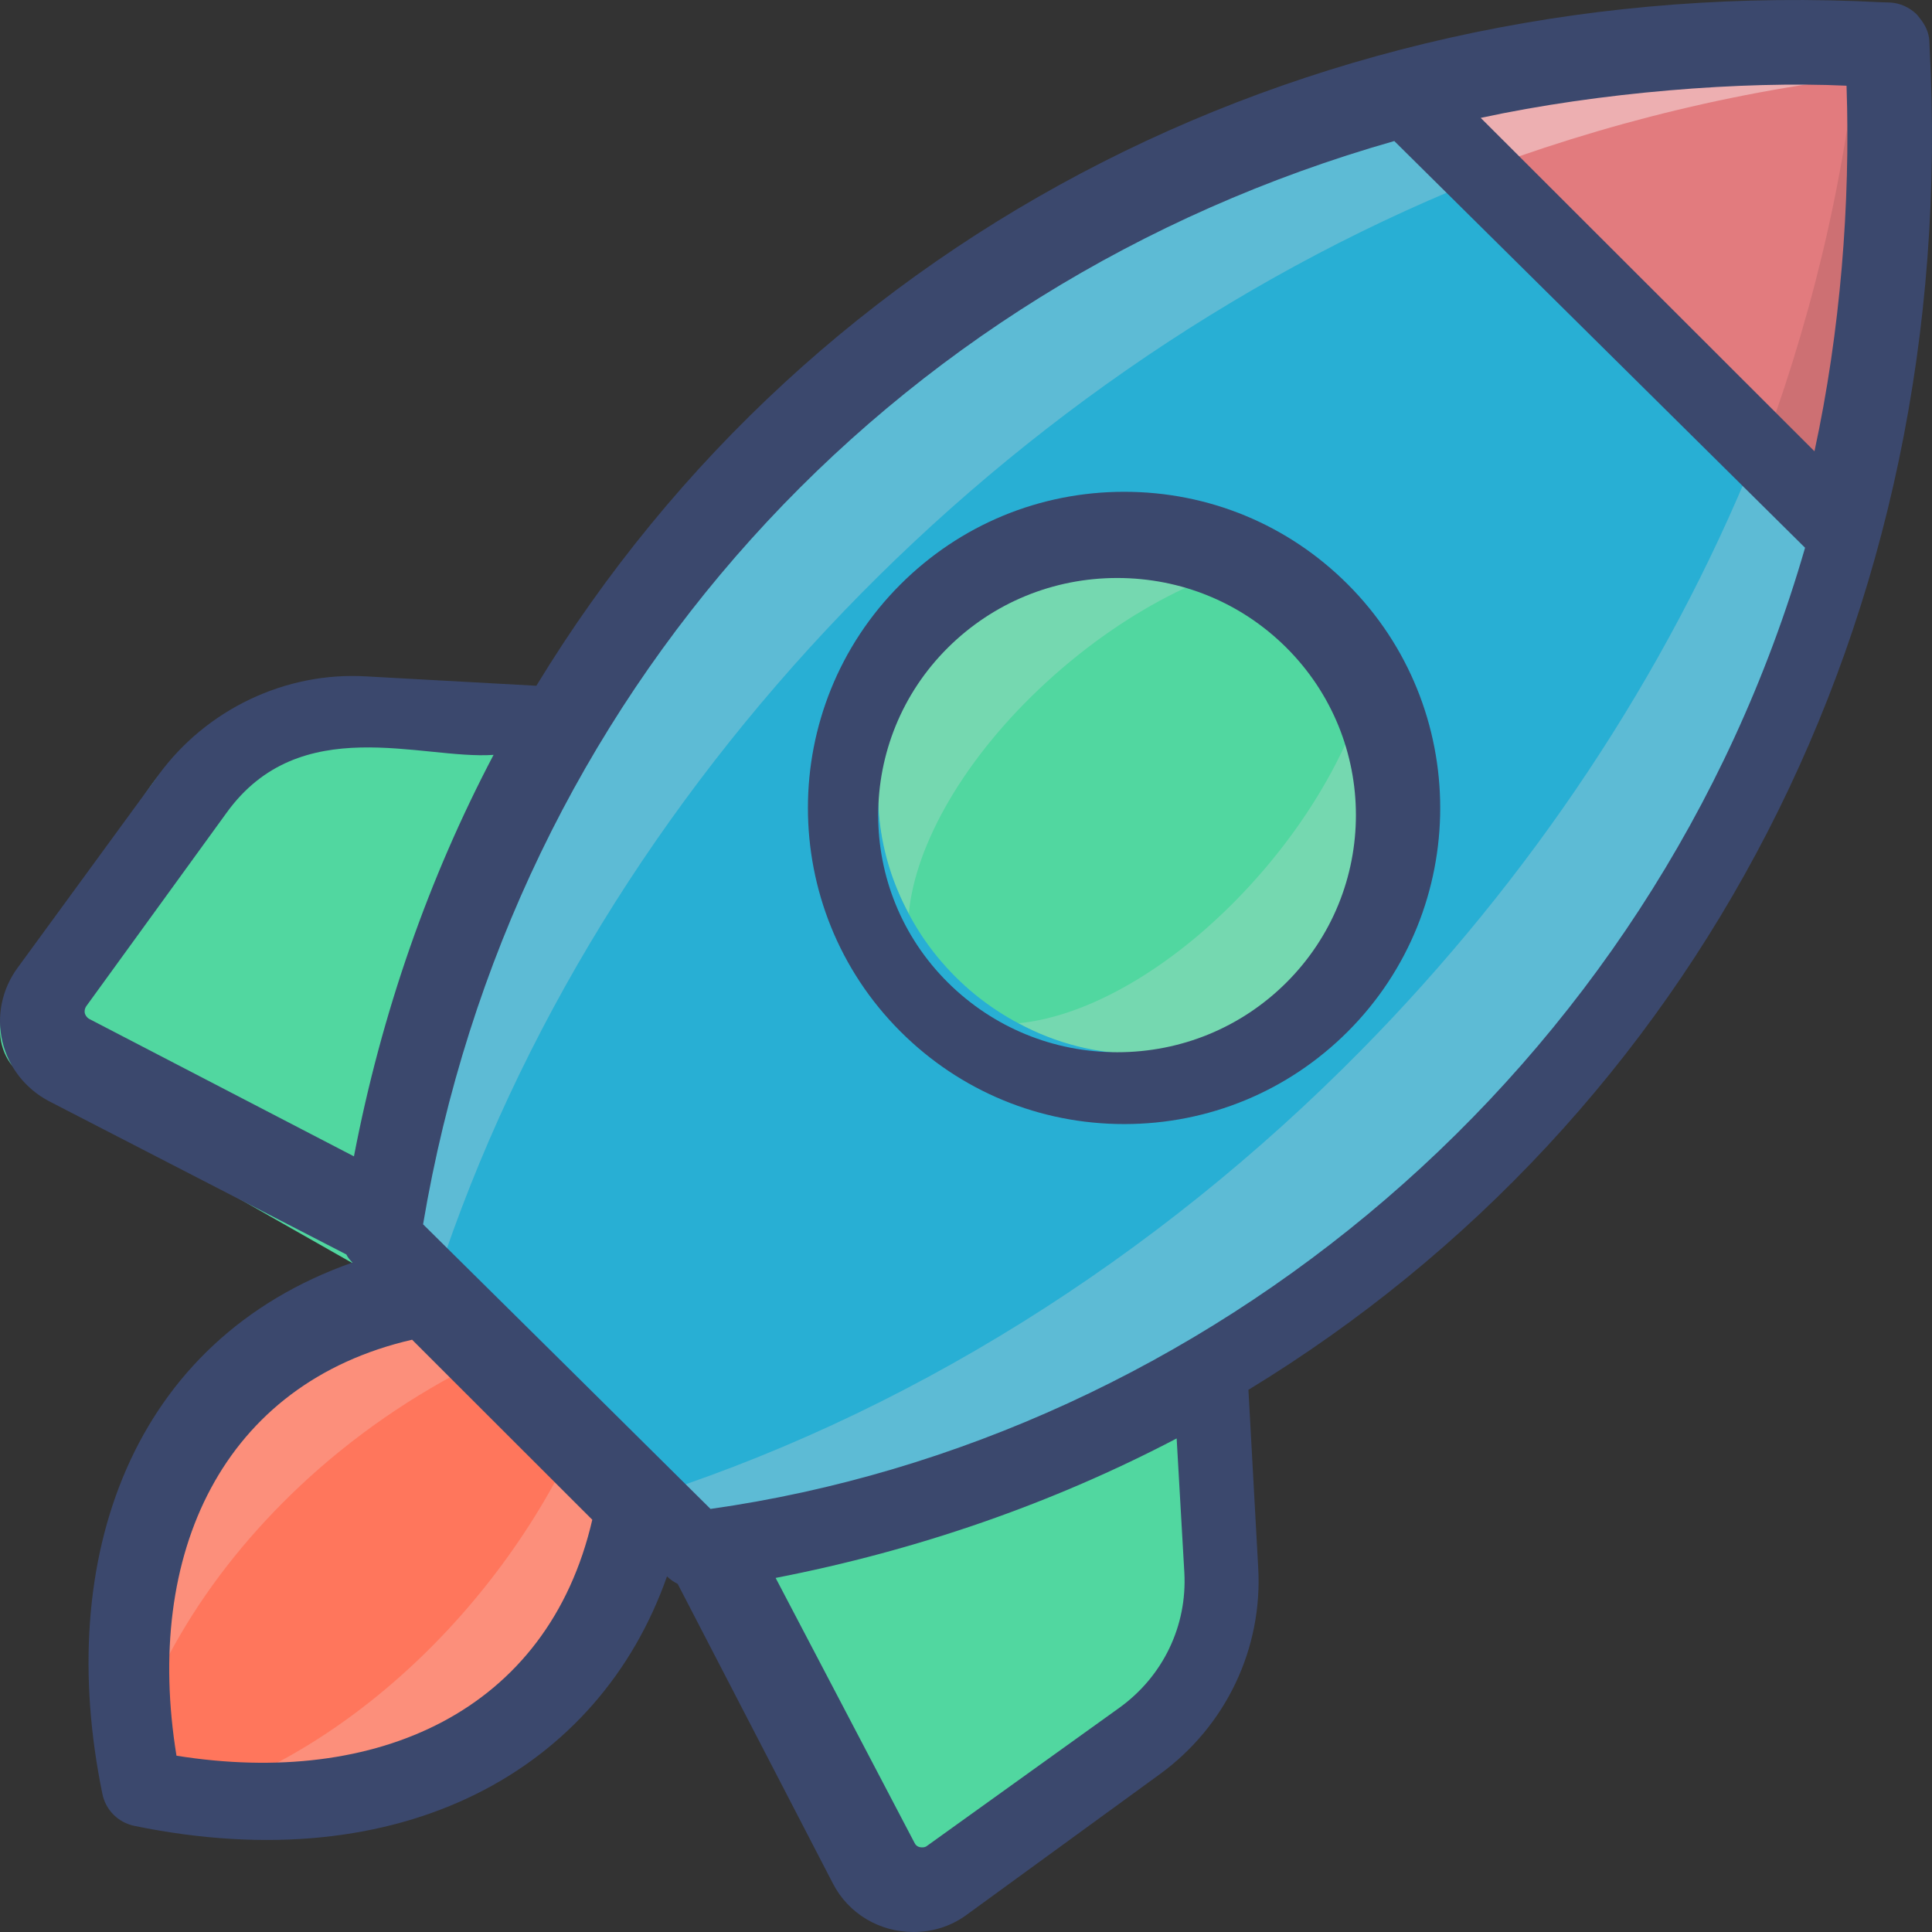
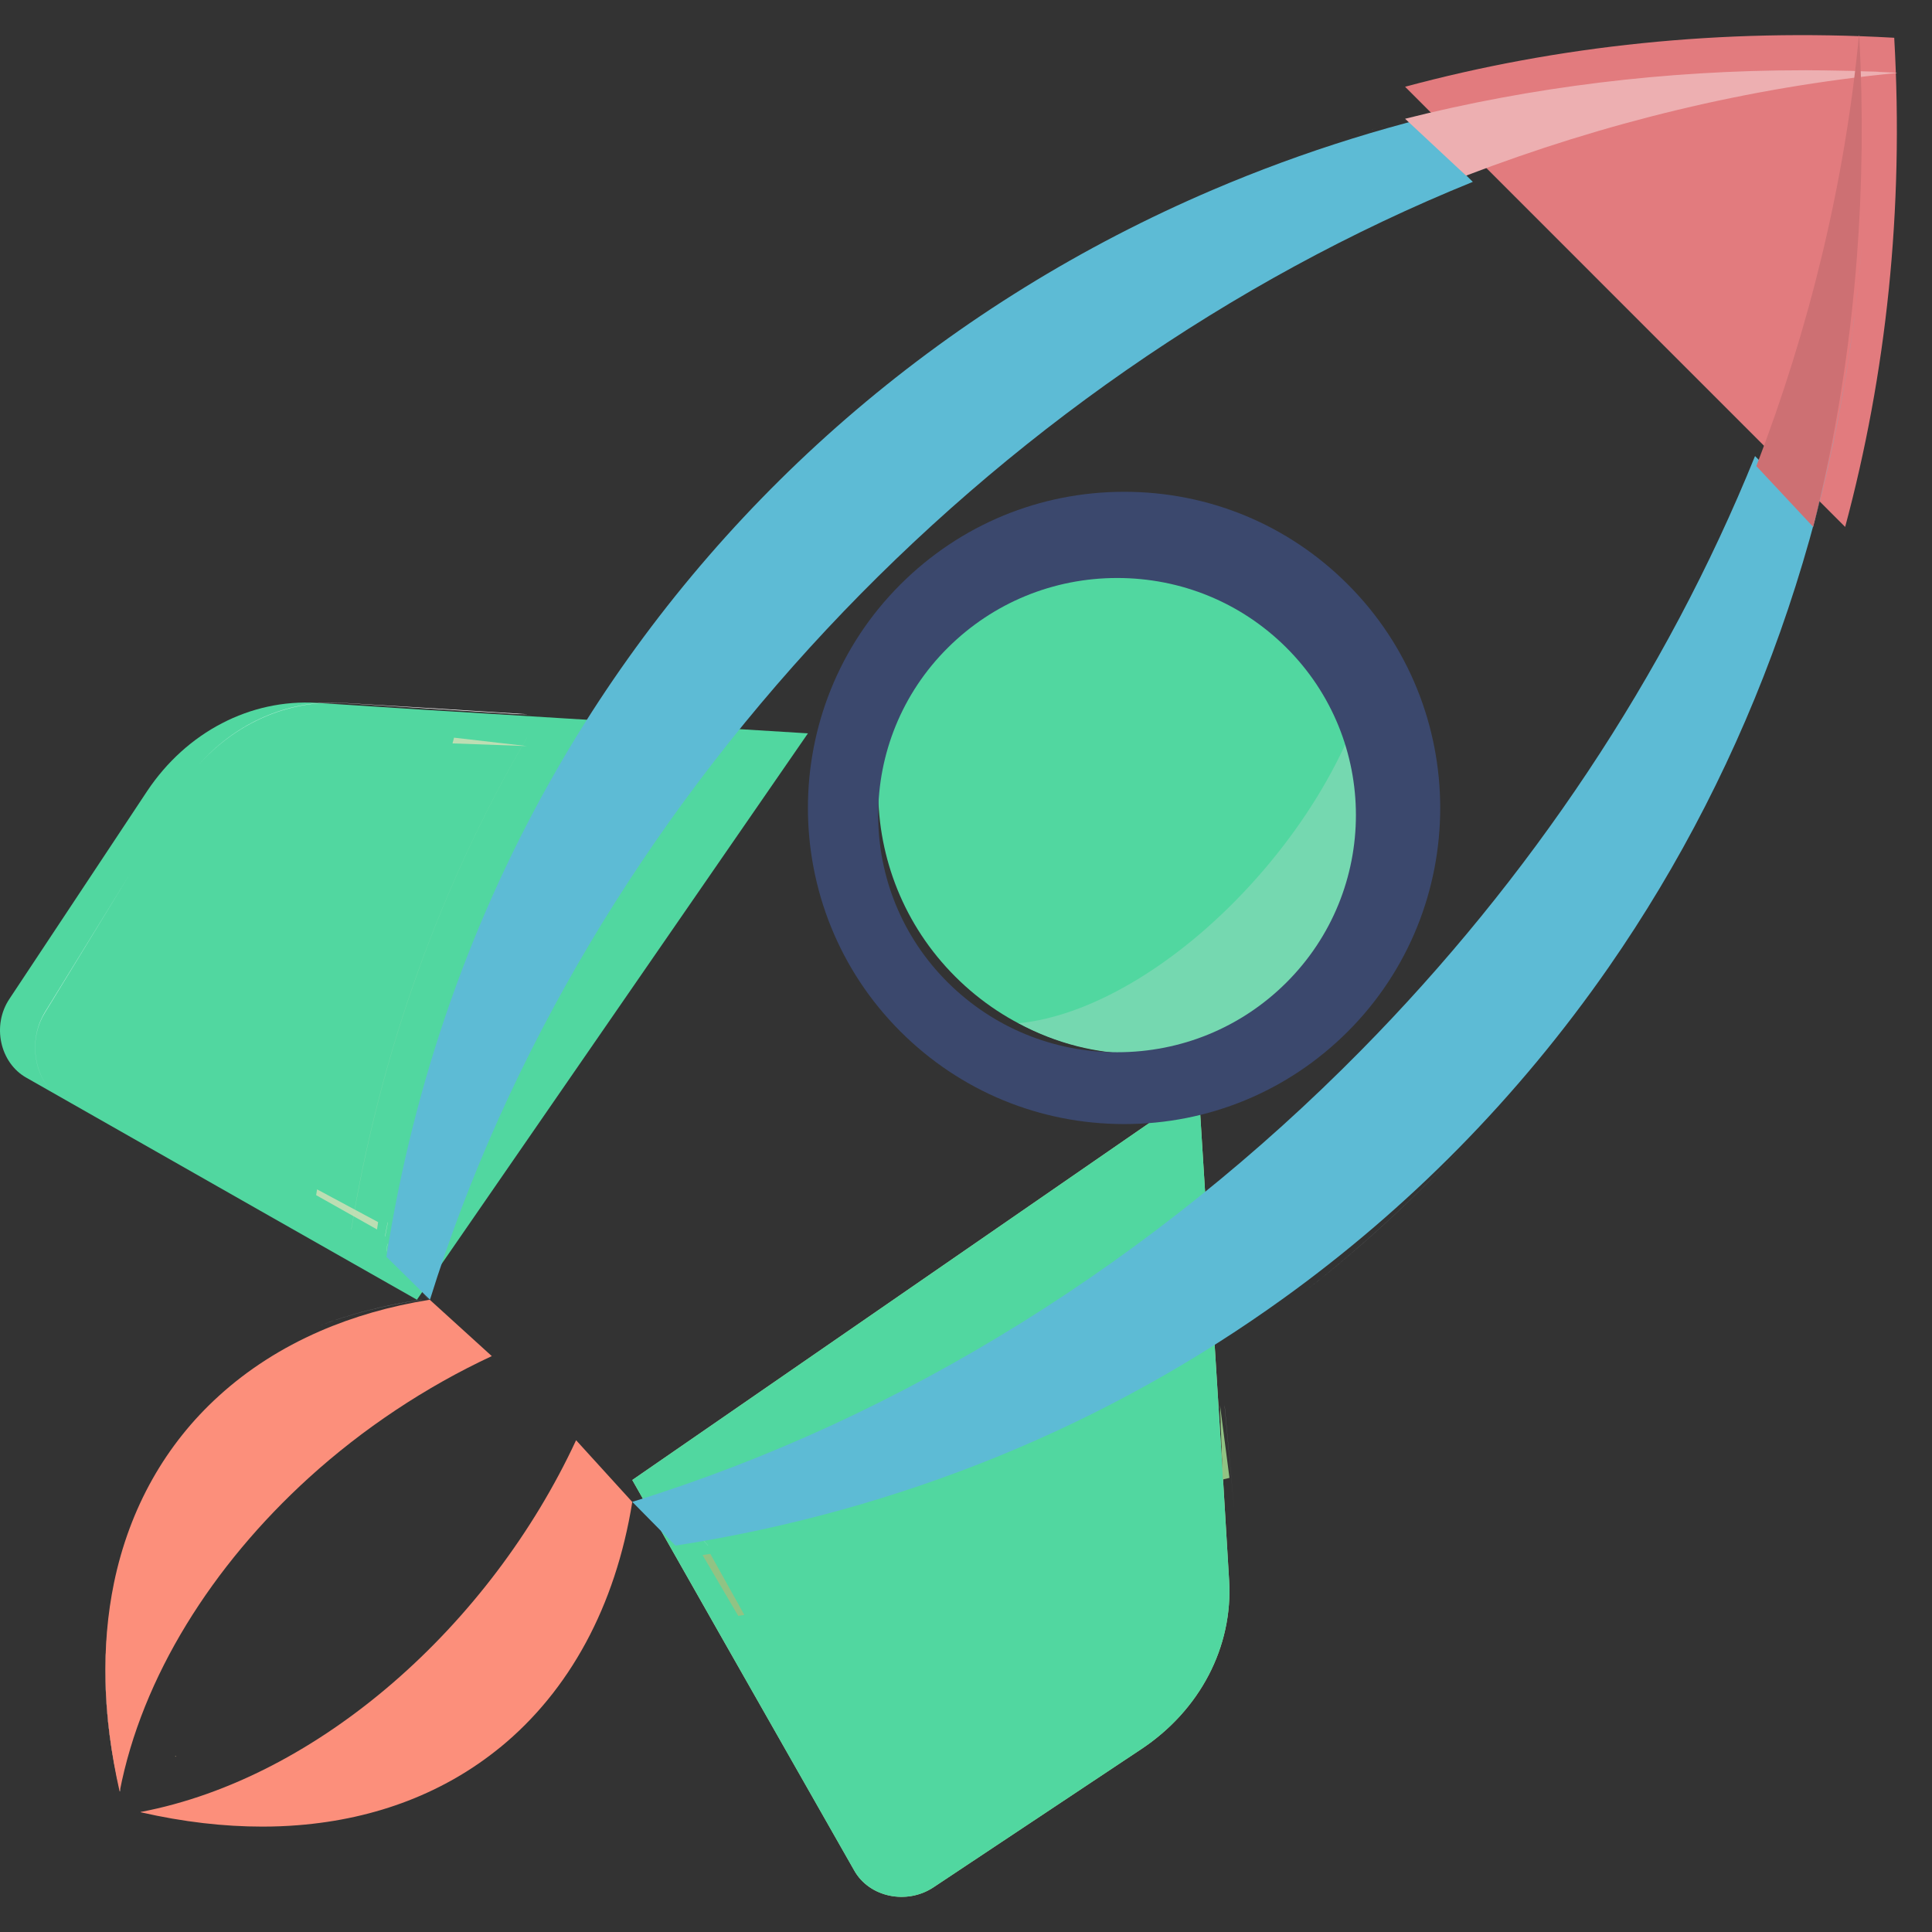
<svg xmlns="http://www.w3.org/2000/svg" width="60px" height="60px" viewBox="0 0 60 60" version="1.1">
  <rect x="0" y="0" width="60" height="60" fill="#333333" stroke="none" />
  <title>Group 32</title>
  <desc>Created with Sketch.</desc>
  <g id="illustration" stroke="none" stroke-width="1" fill="none" fill-rule="evenodd">
    <g id="Group-32" fill-rule="nonzero">
      <g id="Group-31">
        <path d="M12.948,40.364 L8.071,37.594 L0.822,33.471 C-0.004,33.009 -0.259,31.84 0.295,31.018 L4.574,24.562 C5.795,22.736 7.772,21.704 9.837,21.828 L13.009,22.032 L25.091,22.775 L12.948,40.364 Z" id="Path" fill="#51D7A0" />
        <path d="M35.431,54.329 L28.981,58.618 C28.151,59.163 26.993,58.917 26.529,58.09 L22.32,50.691 L19.636,45.963 L37.225,33.818 L37.97,45.725 L38.171,49.075 C38.298,51.14 37.266,53.116 35.431,54.329 Z" id="Path" fill="#B5D99D" />
        <path d="M35.431,54.329 L28.981,58.618 C28.151,59.163 26.993,58.917 26.529,58.09 L22.32,50.691 L19.636,45.963 L37.225,33.818 L37.97,45.725 L38.171,49.075 C38.298,51.14 37.266,53.116 35.431,54.329 Z" id="Path" fill="#51D7A0" />
        <polygon id="Path" fill="#E5E5E4" points="38.333 46.909 38.035 43.701 38.031 43.636" />
        <path d="M1.535,33.818 C1.019,33.201 0.93,32.2 1.388,31.446 L4.061,27.098 L1.394,31.451 C0.93,32.195 1.021,33.199 1.535,33.818 Z M6.182,23.738 C7.272,22.516 8.762,21.818 10.329,21.818 C10.437,21.818 10.545,21.821 10.653,21.828 L13.872,22.023 L16.364,22.18 C16.363,22.182 16.363,22.182 16.362,22.182 L16.069,22.177 L13.708,22.03 L10.658,21.832 C10.55,21.825 10.442,21.823 10.334,21.823 C8.768,21.823 7.277,22.52 6.182,23.738 Z" id="Shape" fill="#FEFEFE" />
        <path d="M11.709,38.182 L9.936,37.183 L9.818,37.116 C9.828,37.058 9.837,36.998 9.847,36.937 L11.743,37.954 C11.732,38.03 11.72,38.106 11.709,38.182 Z M16.364,23.17 L14.053,23.087 C14.069,23.029 14.085,22.967 14.101,22.909 L16.364,23.17 Z" id="Shape" fill="#BCDEB3" />
        <path d="M22.926,50.182 L22.926,50.182 L21.818,48.292 C21.899,48.28 21.979,48.269 22.059,48.257 L22.085,48.303 L23.116,50.153 C23.052,50.162 22.989,50.173 22.926,50.182 Z M37.974,45.947 L37.888,43.636 L38.182,45.897 C38.113,45.914 38.043,45.931 37.974,45.947 Z" id="Shape" fill="#91C384" />
-         <path d="M21.763,48 C31.368,46.528 39.779,42.183 46.159,35.803 C54.72,27.242 59.615,15.034 58.826,1.175 L58.806,1.173 C34.65,-0.199 15.457,15.751 12,38.237 L21.763,48 Z" id="Path" fill="#28AFD4" />
-         <path d="M13.29,40.364 C10.946,40.806 8.973,41.882 7.484,43.478 C4.821,46.329 3.703,50.825 4.757,56.306 L4.764,56.309 C12.739,58.065 18.484,54.155 19.636,47.157 L13.29,40.364 Z" id="Path" fill="#FF765C" />
        <path d="M8.727,56.727 C11.296,56.465 13.513,55.324 15.273,53.455 C13.513,55.324 11.295,56.468 8.727,56.727 Z" id="Shape" fill="#E5E5E4" />
        <path d="M8.145,56.727 C6.954,56.727 5.693,56.584 4.373,56.282 L4.373,56.282 L4.364,56.273 L4.364,56.273 C9.899,55.223 15.224,50.471 17.891,44.727 L19.636,46.645 C19.115,49.893 17.679,52.509 15.537,54.264 C15.536,54.264 15.535,54.264 15.534,54.267 C15.532,54.267 15.53,54.269 15.529,54.269 C13.839,55.649 11.711,56.491 9.246,56.684 C8.886,56.713 8.519,56.727 8.145,56.727 Z" id="Path" fill="#FC8F7B" />
        <path d="M3.74,55.636 L3.734,55.636 C3.173,53.307 3.137,51.168 3.555,49.273 C3.14,51.166 3.178,53.305 3.739,55.632 L3.734,55.636 L3.74,55.636 L3.74,55.636 Z M9.818,41.212 C10.813,40.821 11.908,40.535 13.089,40.364 L13.091,40.366 C11.908,40.537 10.814,40.823 9.818,41.212 Z" id="Shape" fill="#FEFEFE" />
        <path d="M3.715,55.636 C3.179,53.267 3.142,51.09 3.539,49.163 C4.024,46.82 5.15,44.847 6.796,43.352 C7.691,42.537 8.743,41.86 9.931,41.343 C10.97,40.892 12.112,40.562 13.346,40.364 L15.273,42.115 C13.219,43.072 11.27,44.368 9.592,45.893 C6.593,48.619 4.404,52.082 3.719,55.632 L3.719,55.632 L3.715,55.636 Z" id="Path" fill="#FC8F7B" />
        <path d="M5.46,54.55 L5.449,54.55 L5.458,54.541 C5.459,54.545 5.459,54.545 5.46,54.55 Z" id="Path" fill="#EFEEEE" />
        <path d="M5.468,54.554 L5.444,54.554 C5.443,54.55 5.442,54.55 5.441,54.545 L5.45,54.537 L5.45,54.537 L5.45,54.537 L5.468,54.554 Z" id="Path" fill="#E3BC8A" />
        <path d="M57.303,16.364 C58.578,11.621 59.132,6.523 58.827,1.174 L58.807,1.172 C53.468,0.87 48.373,1.419 43.636,2.694 L57.303,16.364 Z" id="Path" fill="#E27B7E" />
        <path d="M13.315,40.364 L12,38.859 C12.011,38.782 12.021,38.705 12.032,38.628 L12.035,38.631 C12.024,38.705 12.014,38.785 12.003,38.862 L13.315,40.361 C13.315,40.361 13.315,40.361 13.315,40.364 Z M17.699,23.008 L17.699,23.008 C17.842,22.716 17.989,22.427 18.138,22.14 C17.989,22.427 17.842,22.716 17.699,23.008 Z M37.866,5.653 C43.359,3.412 49.503,2.182 56.065,2.182 C57.005,2.182 57.951,2.207 58.909,2.258 L58.909,2.258 C58.762,2.25 58.613,2.244 58.465,2.238 C58.457,2.236 58.446,2.236 58.437,2.236 C58.43,2.236 58.426,2.236 58.421,2.236 C57.633,2.2 56.846,2.182 56.069,2.182 C49.505,2.182 43.359,3.412 37.866,5.653 Z" id="Shape" fill="#FEFEFE" />
-         <path d="M16.362,22.911 L16.362,22.911 C16.363,22.911 16.364,22.911 16.365,22.907 L16.365,22.907 C16.364,22.911 16.363,22.911 16.362,22.911 Z" id="Path" fill="#FEFEFE" />
        <path d="M10.912,38.182 L10.909,38.182 C11.821,32.629 13.694,27.484 16.363,22.909 L16.364,22.909 C13.695,27.484 11.823,32.631 10.912,38.182 Z" id="Shape" fill="#C6E2BC" />
        <path d="M11.961,38.401 L11.955,38.397 C11.982,38.252 12.01,38.108 12.039,37.963 L12.045,37.963 C12.016,38.111 11.989,38.256 11.961,38.401 Z" id="Path" fill="#D5EAD1" />
        <path d="M13.353,40.364 L12,39.031 C12.011,38.963 12.022,38.892 12.033,38.826 L12.033,38.826 C12.033,38.824 12.033,38.826 12.033,38.824 C12.047,38.738 12.061,38.651 12.075,38.563 C12.993,33.06 14.881,27.957 17.571,23.421 L17.571,23.421 C17.573,23.417 17.575,23.412 17.578,23.408 C17.578,23.408 17.579,23.408 17.579,23.406 C17.769,23.085 17.963,22.769 18.16,22.456 C22.769,15.137 29.514,9.377 37.663,5.896 C43.274,3.499 49.553,2.182 56.257,2.182 C57.052,2.182 57.855,2.202 58.66,2.239 C57.857,2.202 57.058,2.182 56.266,2.182 C51.922,2.182 47.76,2.736 43.84,3.777 L45.74,5.648 C30.628,11.77 18.126,25.023 13.353,40.364 Z M58.909,2.401 C58.887,2.397 58.869,2.397 58.852,2.397 C58.869,2.397 58.891,2.397 58.909,2.401 Z" id="Shape" fill="#5DBBD5" />
        <path d="M45.53,5.455 L43.636,3.688 C47.542,2.705 51.69,2.182 56.018,2.182 C56.807,2.182 57.603,2.201 58.404,2.236 C58.408,2.236 58.413,2.236 58.419,2.236 C58.428,2.236 58.437,2.236 58.449,2.238 C58.598,2.244 58.75,2.251 58.9,2.259 L58.909,2.267 C54.317,2.712 49.818,3.811 45.53,5.455 Z" id="Path" fill="#EDAFB1" />
        <path d="M21.988,48 L20.727,46.609 C20.728,46.609 20.729,46.609 20.729,46.609 L21.99,47.998 C21.989,47.998 21.988,47.998 21.988,48 Z M40.504,40.118 C42.357,38.673 44.089,37.068 45.689,35.313 C47.333,33.509 48.835,31.55 50.182,29.455 C48.835,31.55 47.333,33.509 45.689,35.313 C44.091,37.068 42.357,38.676 40.504,40.118 Z" id="Shape" fill="#E5E5E4" />
        <path d="M20.977,48 L19.636,46.641 C28.093,44.028 35.913,39.068 42.269,32.62 C47.5,27.315 51.733,21.009 54.504,14.163 L56.378,16.065 C57.095,13.364 57.583,10.549 57.818,7.636 C57.144,16.065 54.36,23.696 49.967,30.027 C48.563,32.048 46.996,33.936 45.282,35.676 C43.613,37.368 41.807,38.917 39.875,40.31 C34.446,44.228 28.033,46.904 20.977,48 Z" id="Path" fill="#5DBBD5" />
        <path d="M57.82,2.184 L57.816,2.184 L57.82,2.18 C57.82,2.18 57.82,2.18 57.82,2.184 Z" id="Path" fill="#E5E5E4" />
        <path d="M56.311,16.364 L54.545,14.475 C56.19,10.192 57.289,5.694 57.732,1.098 L57.738,1.091 L57.74,1.091 C57.866,3.442 57.839,5.748 57.667,7.995 C57.446,10.887 56.986,13.682 56.311,16.364 Z" id="Path" fill="#CD7073" />
        <path d="M41.238,30.336 C38.046,33.526 32.864,33.526 29.665,30.328 C26.475,27.139 26.475,21.954 29.665,18.765 C32.864,15.565 38.046,15.565 41.238,18.756 C44.436,21.954 44.436,27.139 41.238,30.336 Z" id="Path" fill="#51D7A0" />
        <path d="M27.273,22.909 C27.672,21.393 28.458,19.962 29.633,18.777 C30.833,17.566 32.284,16.762 33.818,16.364 C32.286,16.764 30.836,17.568 29.636,18.78 C28.461,19.964 27.673,21.395 27.273,22.909 Z" id="Path" fill="#C0D8F0" />
-         <path d="M28.224,28.364 C27.231,26.544 27.015,24.452 27.578,22.513 C27.974,21.151 28.755,19.864 29.919,18.798 C31.107,17.708 32.544,16.985 34.061,16.625 C34.801,16.452 35.561,16.364 36.321,16.364 C37.71,16.364 39.097,16.656 40.364,17.237 C38.021,17.423 35.067,18.831 32.51,21.175 C29.954,23.517 28.428,26.217 28.224,28.364 Z" id="Path" fill="#75D8B0" />
        <path d="M37.091,33.818 C38.701,33.635 40.264,32.93 41.497,31.705 C42.746,30.463 43.46,28.891 43.636,27.273 C43.462,28.891 42.75,30.467 41.499,31.709 C40.265,32.934 38.703,33.637 37.091,33.818 Z" id="Path" fill="#87ADDB" />
        <path d="M35.345,32.727 C34.071,32.727 32.8,32.411 31.636,31.777 C33.784,31.572 36.484,30.047 38.828,27.49 C41.169,24.934 42.578,21.979 42.766,19.636 C43.482,21.199 43.757,22.946 43.588,24.651 C43.392,26.634 42.596,28.559 41.202,30.081 C39.827,31.581 38.085,32.445 36.289,32.669 C35.975,32.708 35.661,32.727 35.345,32.727 Z" id="Path" fill="#75D8B0" />
        <path d="M34.696,17.95 C32.712,17.95 30.846,18.718 29.441,20.111 C26.55,22.98 26.55,27.648 29.441,30.517 C30.846,31.91 32.712,32.678 34.696,32.678 C36.679,32.678 38.54,31.913 39.938,30.526 C42.833,27.651 42.833,22.975 39.938,20.102 C38.54,18.715 36.679,17.95 34.696,17.95 Z M34.914,34.909 C32.289,34.909 29.819,33.888 27.961,32.031 C24.134,28.204 24.134,21.978 27.961,18.153 C29.819,16.296 32.289,15.273 34.914,15.273 C37.536,15.273 40,16.292 41.853,18.144 C45.685,21.976 45.685,28.209 41.853,32.04 C40,33.89 37.536,34.909 34.914,34.909 Z" id="Shape" fill="#3B486D" />
-         <path d="M22.066,46.861 C19.218,44.033 15.983,40.835 13.139,38.022 C15.902,21.624 27.5,8.879 43.301,4.38 L56.058,17.011 C51.339,33.329 37.377,44.692 22.066,46.861 Z M34.762,53.037 L28.794,57.322 C28.756,57.359 28.693,57.372 28.643,57.372 C28.605,57.372 28.466,57.372 28.403,57.235 L24.088,49.004 C28.504,48.145 32.694,46.688 36.542,44.672 L36.781,48.842 C36.87,50.486 36.126,52.054 34.762,53.037 Z M5.481,54.525 C4.457,48.242 6.923,42.959 12.798,41.606 L18.394,47.197 C17.014,53.163 11.689,55.516 5.481,54.525 Z M10.992,35.912 L2.773,31.645 C2.685,31.594 2.647,31.518 2.634,31.467 C2.622,31.416 2.622,31.329 2.685,31.24 L7.034,25.245 C9.314,22.077 13.094,23.599 15.328,23.443 C13.318,27.264 11.851,31.442 10.992,35.912 Z M56.35,14.015 L45.985,3.661 C49.662,2.866 54.123,2.51 57.346,2.662 C57.471,6.31 57.154,10.303 56.35,14.015 Z M59.924,1.433 C59.92,1.377 59.922,1.324 59.918,1.268 C59.902,1 59.782,0.76 59.617,0.56 C59.579,0.515 59.55,0.469 59.508,0.429 C59.292,0.229 59.012,0.095 58.7,0.078 C58.618,0.073 58.535,0.075 58.451,0.071 C40.999,-0.844 25.268,7.151 16.657,21.297 L11.379,21.006 C8.867,20.854 6.406,22.032 4.921,24.069 L0.544,30.059 C0.062,30.716 -0.115,31.552 0.075,32.349 C0.265,33.147 0.798,33.818 1.521,34.198 L10.757,38.959 C10.795,39.045 10.87,39.134 10.945,39.21 C4.098,41.62 1.669,48.383 3.181,55.717 C3.275,56.17 3.607,56.536 4.05,56.672 C4.089,56.685 4.137,56.696 4.176,56.705 C12.511,58.418 18.611,54.941 20.714,48.956 C20.813,49.052 20.923,49.127 21.046,49.189 L25.867,58.494 C26.349,59.431 27.313,60 28.367,60 C28.963,60 29.534,59.824 30.016,59.469 L36.017,55.101 C38.072,53.606 39.227,51.189 39.073,48.656 L38.771,43.162 C52.611,34.731 60.886,19.27 59.924,1.433 Z" id="Shape" fill="#3B486D" />
      </g>
    </g>
  </g>
</svg>